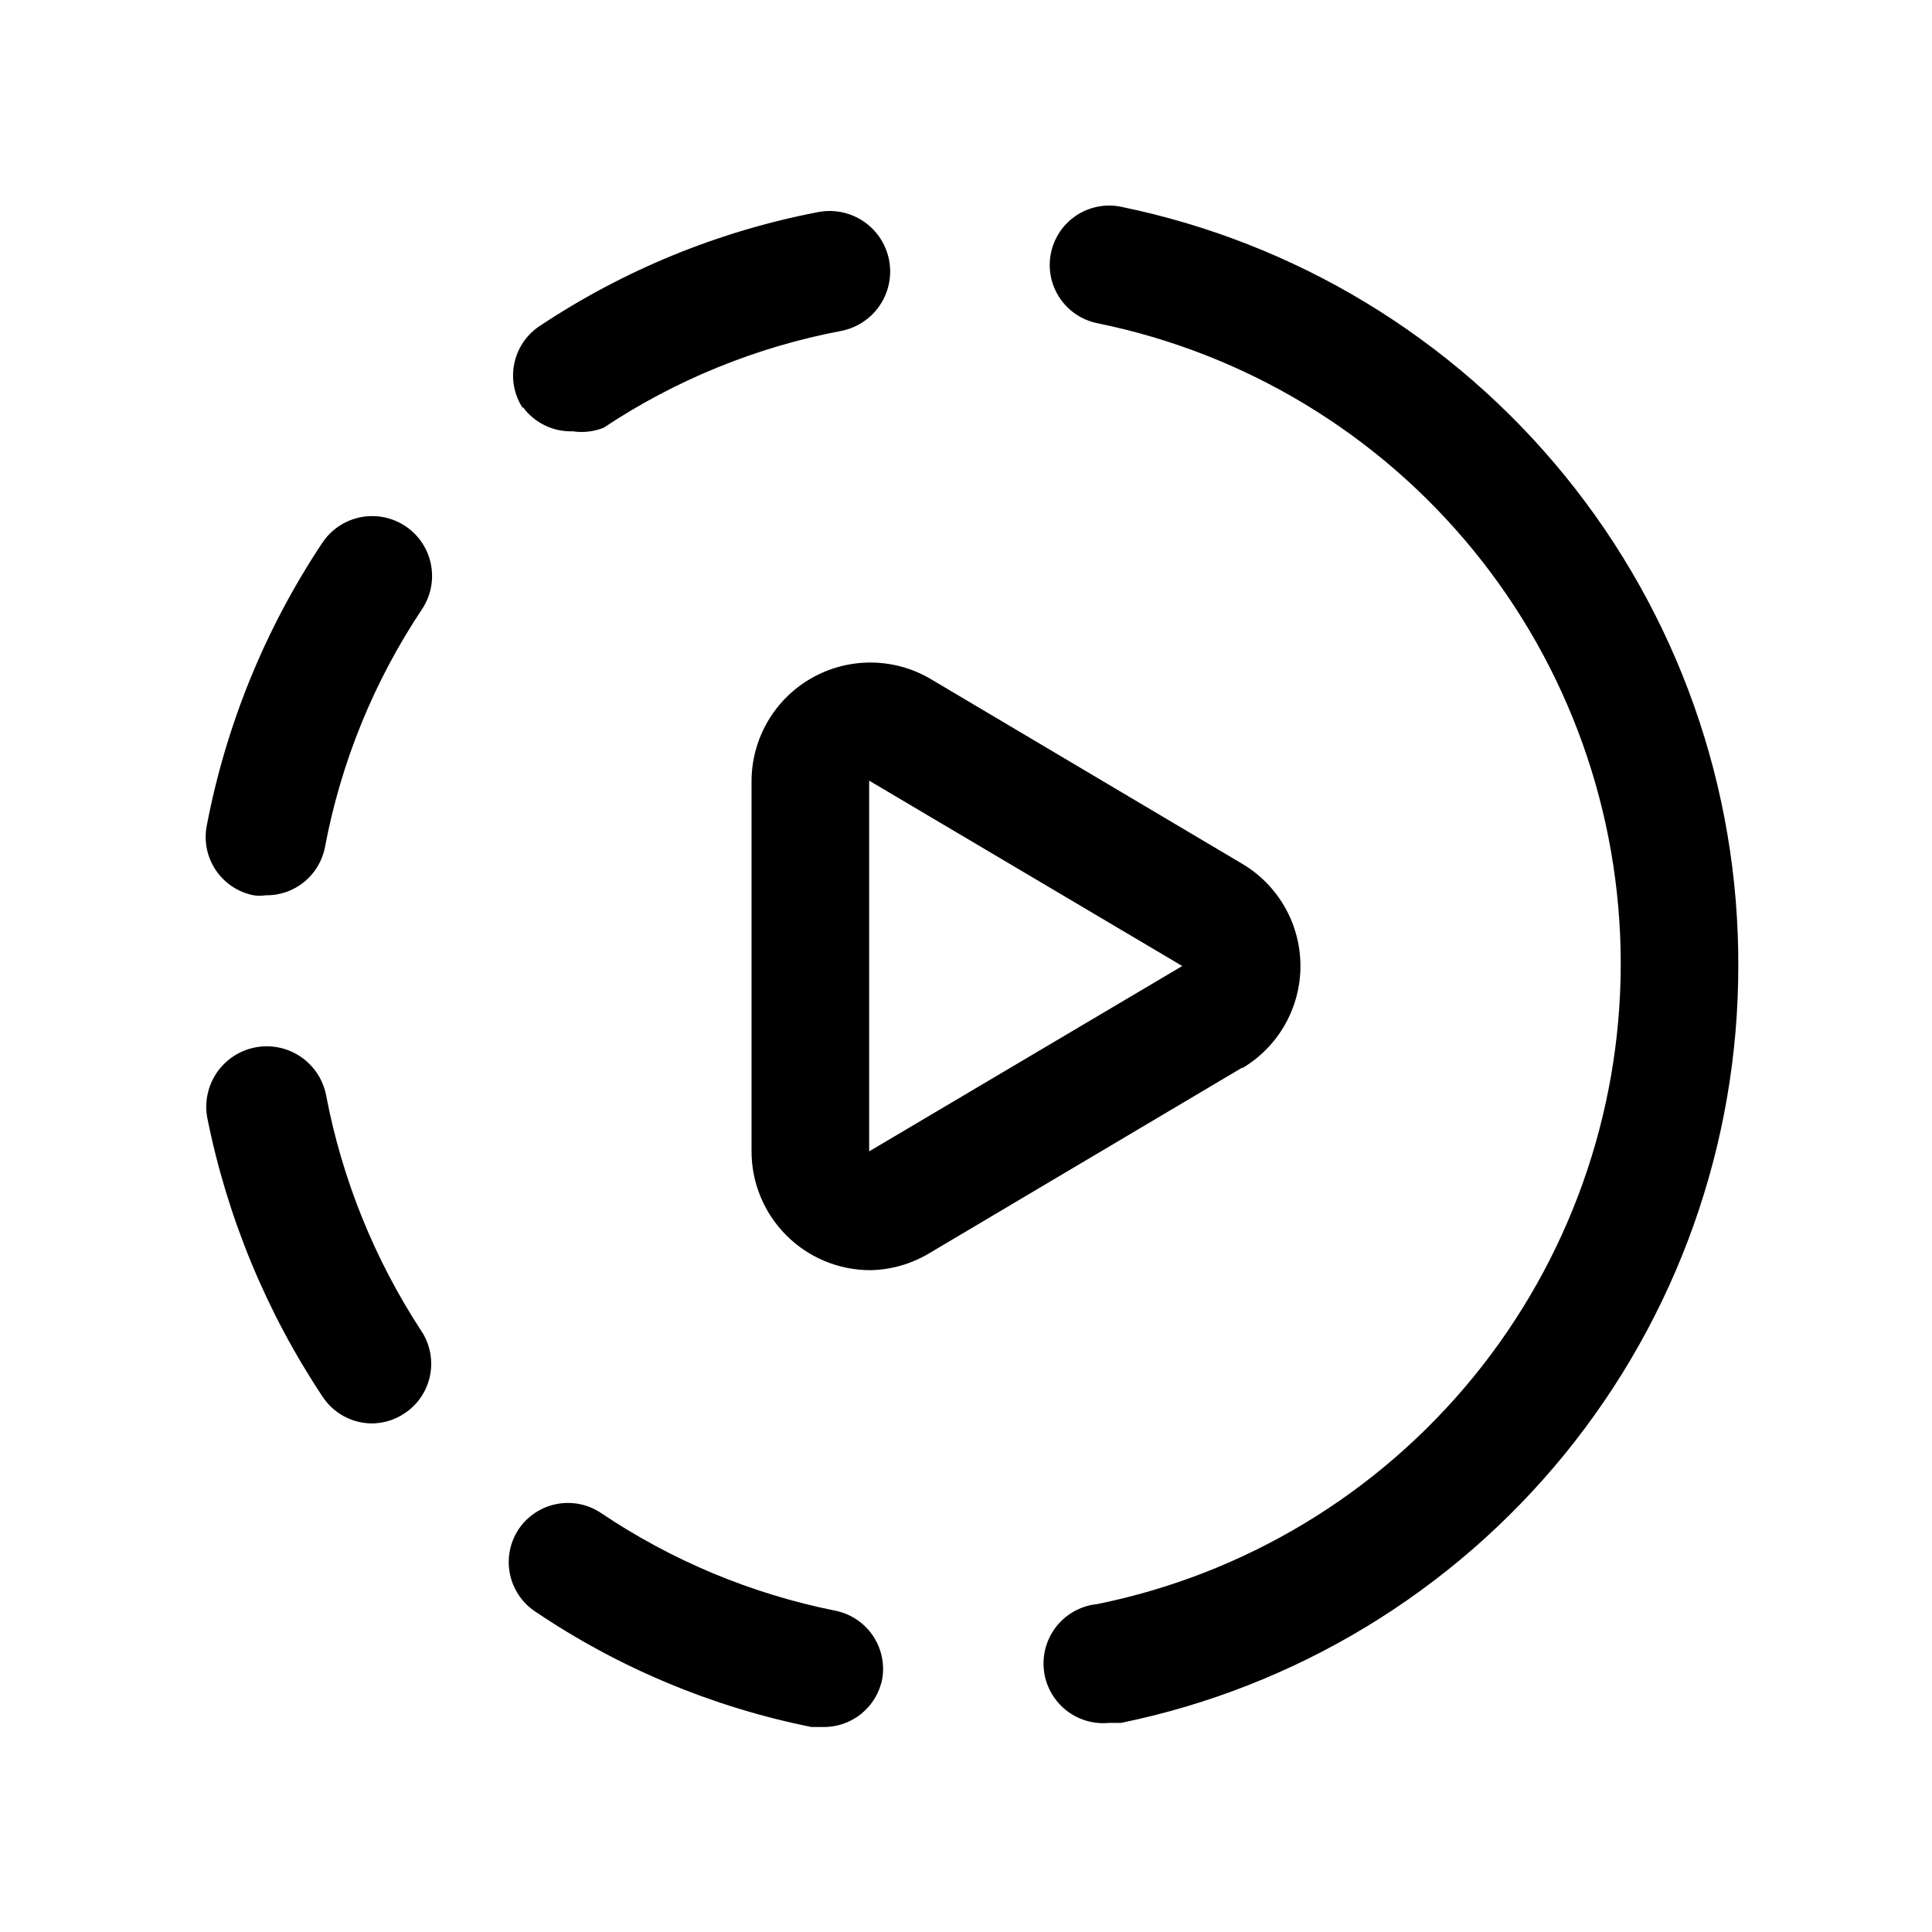
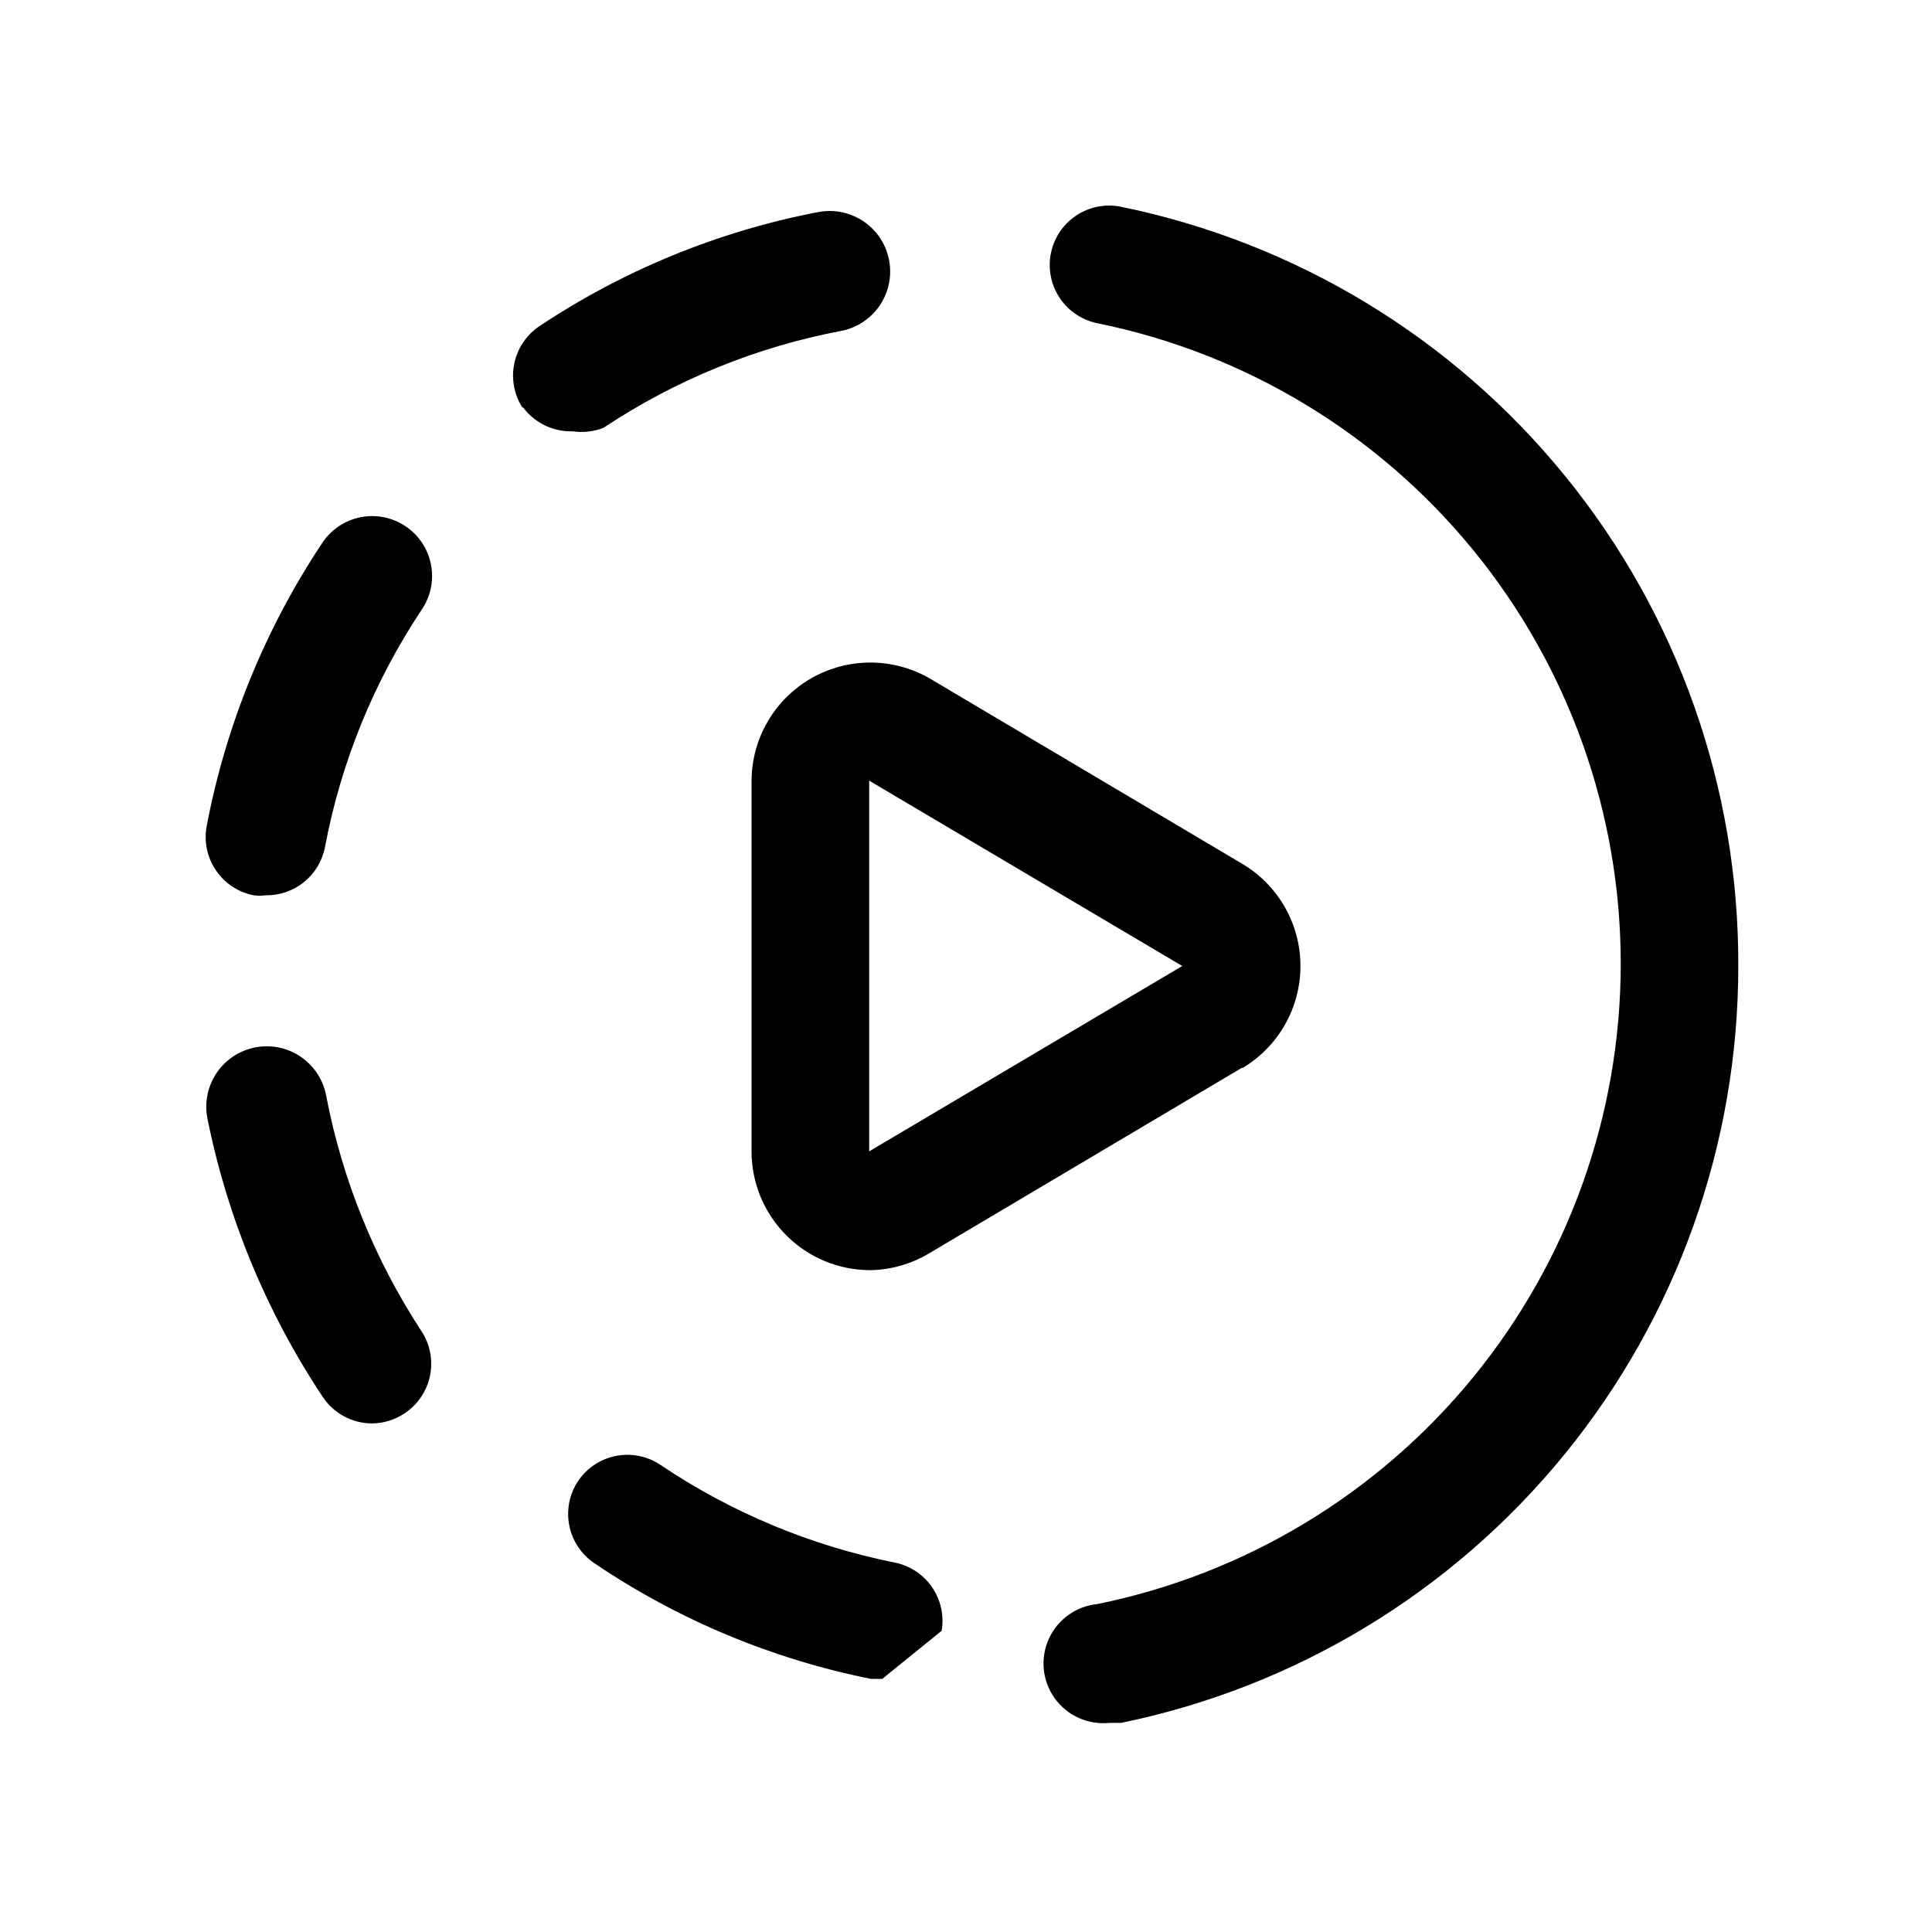
<svg xmlns="http://www.w3.org/2000/svg" fill="#000000" width="800px" height="800px" version="1.1" viewBox="144 144 512 512">
-   <path d="m473.21 427.08c9.562-5.672 15.422-15.965 15.422-27.078 0-11.117-5.859-21.41-15.422-27.082l-82.812-49.121c-9.715-5.609-21.676-5.625-31.406-0.047s-15.758 15.91-15.824 27.129v98.242c0 8.352 3.316 16.359 9.223 22.266 5.902 5.902 13.914 9.223 22.266 9.223 5.559-0.105 10.988-1.684 15.742-4.566l82.812-49.121zm-98.871 22.043v-98.242l82.973 49.121zm3.465 139.8c-0.703 3.641-2.668 6.914-5.551 9.246-2.879 2.332-6.488 3.574-10.195 3.508h-2.992c-26.25-5.262-51.191-15.699-73.367-30.699-3.426-2.336-5.793-5.926-6.586-9.992-0.797-4.066 0.043-8.285 2.336-11.734 2.336-3.473 5.953-5.871 10.062-6.668 4.106-0.797 8.359 0.07 11.82 2.414 18.73 12.59 39.754 21.363 61.875 25.82 4.055 0.77 7.644 3.094 10 6.481s3.285 7.559 2.598 11.625zm-122.18-92.258c2.328 3.481 3.172 7.75 2.344 11.859-0.824 4.106-3.258 7.715-6.75 10.023-2.562 1.723-5.574 2.652-8.66 2.676-5.266-0.027-10.172-2.684-13.066-7.082-14.883-22.398-25.254-47.477-30.547-73.84-0.793-4.176 0.105-8.496 2.496-12.012 2.394-3.512 6.082-5.934 10.258-6.727 4.176-0.793 8.496 0.105 12.008 2.496 3.516 2.394 5.934 6.082 6.727 10.258 4.246 22.23 12.801 43.41 25.191 62.348zm0.156-191.13c-12.695 19.055-21.422 40.473-25.66 62.977-0.703 3.637-2.668 6.91-5.551 9.242-2.879 2.336-6.488 3.578-10.195 3.508-1.043 0.156-2.106 0.156-3.148 0-4.086-0.797-7.691-3.188-10.023-6.641s-3.199-7.688-2.414-11.777c5.121-26.832 15.559-52.367 30.703-75.102 3.176-4.695 8.617-7.34 14.273-6.938 5.656 0.406 10.668 3.797 13.148 8.898 2.477 5.098 2.047 11.133-1.133 15.832zm26.766-53.371v-0.004c-2.277-3.469-3.094-7.699-2.266-11.77 0.824-4.07 3.223-7.648 6.676-9.957 22.359-14.883 47.461-25.16 73.84-30.227 5.625-1.098 11.406 0.891 15.168 5.211 3.762 4.324 4.934 10.328 3.07 15.746-1.863 5.418-6.473 9.434-12.098 10.531-22.496 4.258-43.91 12.984-62.977 25.664-2.598 1.035-5.422 1.359-8.188 0.941-5.207 0.168-10.156-2.246-13.227-6.453zm322.12 147.84c0.016 47.16-16.254 92.879-46.059 129.43-29.809 36.547-71.32 61.68-117.52 71.148h-3.148c-5.625 0.562-11.121-1.918-14.422-6.508-3.301-4.59-3.898-10.594-1.574-15.746 2.324-5.152 7.223-8.672 12.848-9.234 39.148-7.949 74.348-29.191 99.629-60.121s39.094-69.652 39.094-109.6c0-39.945-13.812-78.668-39.094-109.6-25.281-30.934-60.48-52.172-99.629-60.121-4.094-0.836-7.688-3.262-9.988-6.746-2.305-3.484-3.129-7.742-2.293-11.832 0.836-4.094 3.262-7.688 6.746-9.988 3.484-2.305 7.742-3.129 11.832-2.293 46.309 9.492 87.902 34.715 117.72 71.395 29.816 36.676 46.02 82.547 45.859 129.82z" />
+   <path d="m473.21 427.08c9.562-5.672 15.422-15.965 15.422-27.078 0-11.117-5.859-21.41-15.422-27.082l-82.812-49.121c-9.715-5.609-21.676-5.625-31.406-0.047s-15.758 15.91-15.824 27.129v98.242c0 8.352 3.316 16.359 9.223 22.266 5.902 5.902 13.914 9.223 22.266 9.223 5.559-0.105 10.988-1.684 15.742-4.566l82.812-49.121zm-98.871 22.043v-98.242l82.973 49.121zm3.465 139.8h-2.992c-26.25-5.262-51.191-15.699-73.367-30.699-3.426-2.336-5.793-5.926-6.586-9.992-0.797-4.066 0.043-8.285 2.336-11.734 2.336-3.473 5.953-5.871 10.062-6.668 4.106-0.797 8.359 0.07 11.82 2.414 18.73 12.59 39.754 21.363 61.875 25.82 4.055 0.77 7.644 3.094 10 6.481s3.285 7.559 2.598 11.625zm-122.18-92.258c2.328 3.481 3.172 7.75 2.344 11.859-0.824 4.106-3.258 7.715-6.75 10.023-2.562 1.723-5.574 2.652-8.66 2.676-5.266-0.027-10.172-2.684-13.066-7.082-14.883-22.398-25.254-47.477-30.547-73.84-0.793-4.176 0.105-8.496 2.496-12.012 2.394-3.512 6.082-5.934 10.258-6.727 4.176-0.793 8.496 0.105 12.008 2.496 3.516 2.394 5.934 6.082 6.727 10.258 4.246 22.23 12.801 43.41 25.191 62.348zm0.156-191.13c-12.695 19.055-21.422 40.473-25.66 62.977-0.703 3.637-2.668 6.91-5.551 9.242-2.879 2.336-6.488 3.578-10.195 3.508-1.043 0.156-2.106 0.156-3.148 0-4.086-0.797-7.691-3.188-10.023-6.641s-3.199-7.688-2.414-11.777c5.121-26.832 15.559-52.367 30.703-75.102 3.176-4.695 8.617-7.34 14.273-6.938 5.656 0.406 10.668 3.797 13.148 8.898 2.477 5.098 2.047 11.133-1.133 15.832zm26.766-53.371v-0.004c-2.277-3.469-3.094-7.699-2.266-11.77 0.824-4.07 3.223-7.648 6.676-9.957 22.359-14.883 47.461-25.16 73.84-30.227 5.625-1.098 11.406 0.891 15.168 5.211 3.762 4.324 4.934 10.328 3.07 15.746-1.863 5.418-6.473 9.434-12.098 10.531-22.496 4.258-43.91 12.984-62.977 25.664-2.598 1.035-5.422 1.359-8.188 0.941-5.207 0.168-10.156-2.246-13.227-6.453zm322.12 147.84c0.016 47.16-16.254 92.879-46.059 129.43-29.809 36.547-71.32 61.68-117.52 71.148h-3.148c-5.625 0.562-11.121-1.918-14.422-6.508-3.301-4.59-3.898-10.594-1.574-15.746 2.324-5.152 7.223-8.672 12.848-9.234 39.148-7.949 74.348-29.191 99.629-60.121s39.094-69.652 39.094-109.6c0-39.945-13.812-78.668-39.094-109.6-25.281-30.934-60.48-52.172-99.629-60.121-4.094-0.836-7.688-3.262-9.988-6.746-2.305-3.484-3.129-7.742-2.293-11.832 0.836-4.094 3.262-7.688 6.746-9.988 3.484-2.305 7.742-3.129 11.832-2.293 46.309 9.492 87.902 34.715 117.72 71.395 29.816 36.676 46.02 82.547 45.859 129.82z" />
</svg>